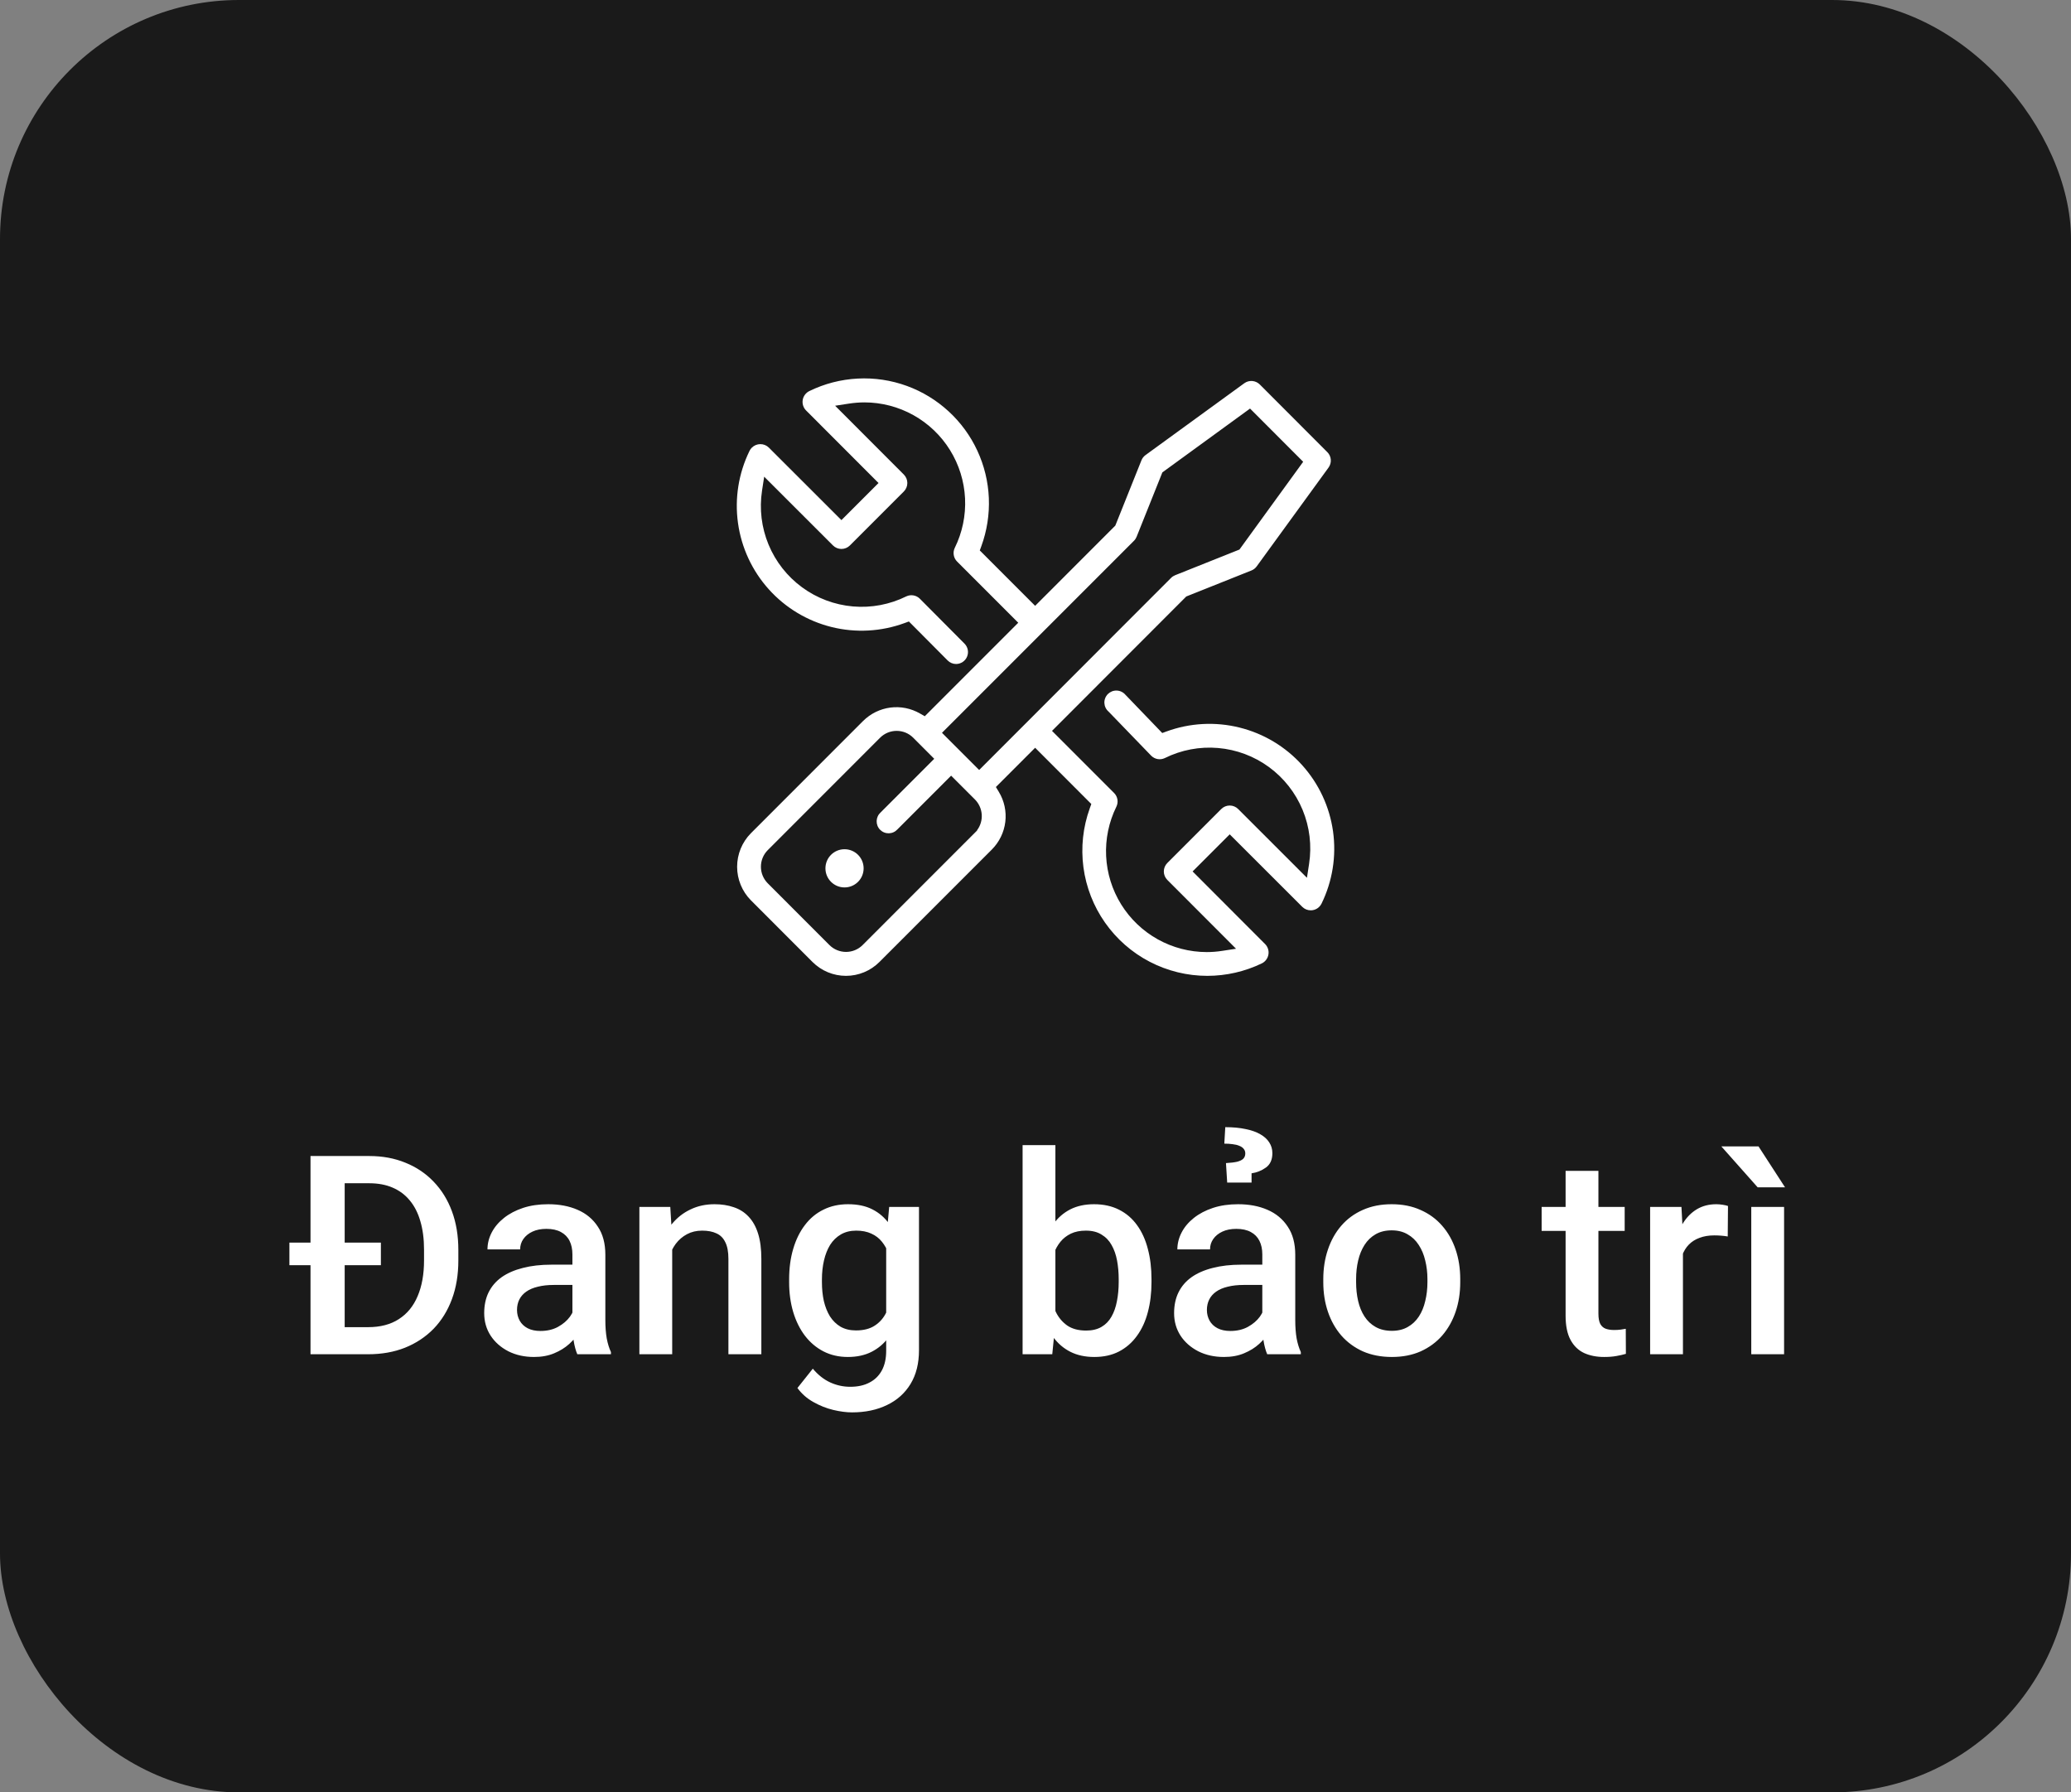
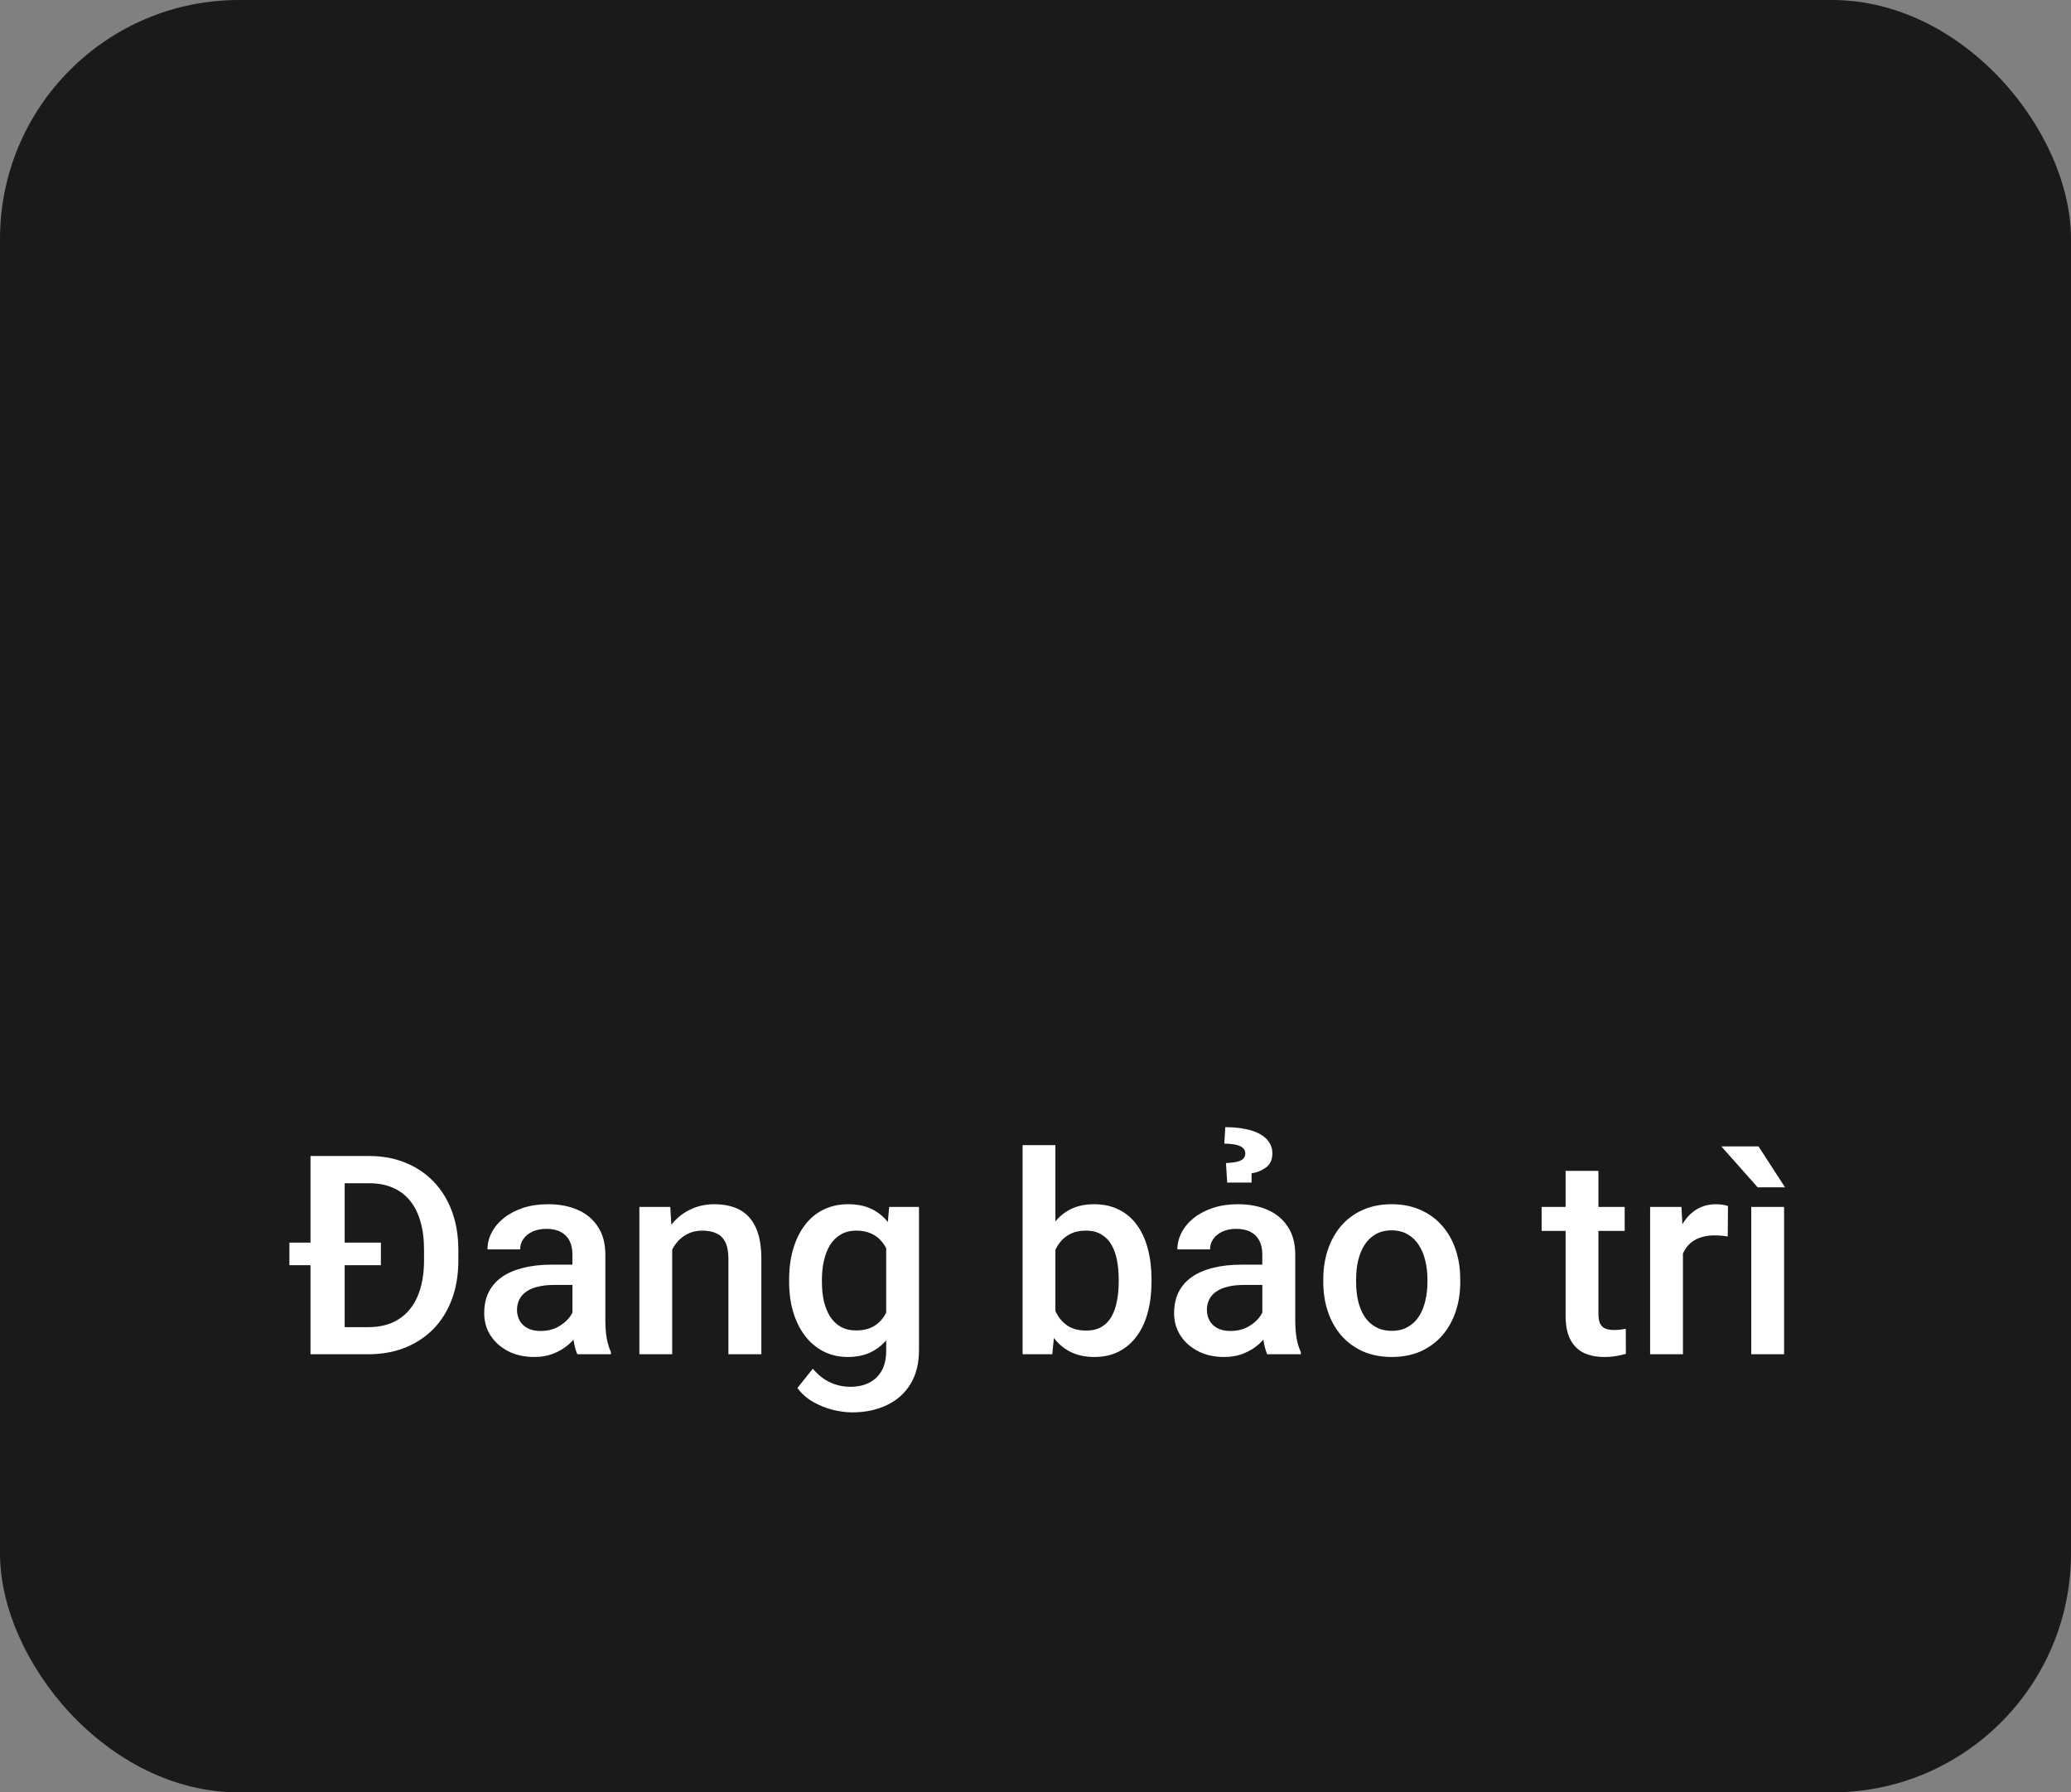
<svg xmlns="http://www.w3.org/2000/svg" width="104" height="90" viewBox="0 0 104 90" fill="none">
  <rect x="0" y="0" width="104" height="90" fill="#808080" stroke="none" />
  <rect width="104" height="90" rx="12" fill="black" fill-opacity="0.8" />
-   <path fill-rule="evenodd" clip-rule="evenodd" d="M60.63 49C59.622 49 58.629 48.757 57.734 48.292C56.84 47.827 56.071 47.153 55.492 46.328C54.912 45.503 54.541 44.55 54.407 43.55C54.274 42.551 54.383 41.534 54.726 40.586L54.803 40.371L51.982 37.547L50.011 39.518L50.157 39.758C50.432 40.21 50.547 40.742 50.484 41.268C50.42 41.793 50.182 42.282 49.808 42.657L44.161 48.305C43.716 48.75 43.112 49 42.483 49C41.853 49 41.249 48.75 40.804 48.305L37.704 45.202C37.263 44.754 37.016 44.151 37.016 43.523C37.016 42.894 37.263 42.291 37.704 41.843L43.346 36.198C43.716 35.832 44.195 35.597 44.711 35.529C45.227 35.462 45.75 35.567 46.2 35.827L46.44 35.964L51.134 31.269L48.062 28.196C47.974 28.108 47.915 27.995 47.895 27.872C47.874 27.75 47.891 27.624 47.945 27.512C48.326 26.74 48.504 25.884 48.462 25.024C48.42 24.164 48.16 23.329 47.706 22.598C47.252 21.867 46.62 21.264 45.868 20.845C45.116 20.426 44.27 20.206 43.41 20.205C43.152 20.206 42.894 20.226 42.639 20.265L41.937 20.373L45.389 23.829C45.501 23.942 45.564 24.095 45.564 24.253C45.564 24.413 45.501 24.565 45.389 24.678L42.679 27.389C42.566 27.501 42.414 27.564 42.255 27.564C42.096 27.564 41.943 27.501 41.831 27.389L38.375 23.936L38.267 24.639C38.127 25.554 38.24 26.491 38.595 27.347C38.95 28.203 39.533 28.945 40.28 29.492C41.027 30.04 41.911 30.371 42.833 30.451C43.756 30.531 44.683 30.356 45.513 29.945C45.625 29.892 45.751 29.875 45.873 29.897C45.995 29.918 46.107 29.977 46.194 30.065L48.433 32.316C48.517 32.4 48.574 32.507 48.598 32.623C48.621 32.739 48.61 32.859 48.565 32.968C48.52 33.078 48.444 33.172 48.346 33.238C48.248 33.304 48.132 33.34 48.014 33.341C47.935 33.341 47.857 33.326 47.784 33.295C47.711 33.265 47.645 33.221 47.589 33.164L45.642 31.206L45.426 31.285C44.252 31.716 42.975 31.786 41.76 31.485C40.545 31.183 39.448 30.525 38.611 29.595C37.773 28.665 37.233 27.505 37.06 26.265C36.887 25.026 37.089 23.762 37.64 22.638C37.668 22.581 37.706 22.528 37.751 22.482C37.864 22.368 38.017 22.302 38.178 22.301C38.339 22.299 38.493 22.361 38.608 22.474L42.254 26.116L44.117 24.253L40.473 20.604C40.406 20.535 40.357 20.452 40.329 20.36C40.301 20.269 40.295 20.173 40.311 20.078C40.327 19.984 40.365 19.895 40.423 19.819C40.48 19.742 40.554 19.68 40.64 19.638C41.398 19.267 42.224 19.053 43.068 19.009C43.911 18.964 44.755 19.091 45.548 19.381C46.321 19.664 47.03 20.097 47.636 20.654C48.242 21.211 48.733 21.882 49.079 22.629C49.426 23.376 49.622 24.183 49.657 25.006C49.691 25.829 49.563 26.65 49.281 27.423L49.202 27.639L51.982 30.42L56.008 26.392L57.32 23.114C57.362 23.009 57.433 22.918 57.524 22.851L62.483 19.245C62.599 19.16 62.741 19.12 62.884 19.131C63.027 19.142 63.161 19.204 63.263 19.305L66.655 22.703C66.756 22.803 66.818 22.937 66.829 23.079C66.84 23.222 66.799 23.363 66.715 23.479L63.108 28.439C63.042 28.531 62.951 28.602 62.846 28.644L59.571 29.951L52.829 36.699L55.947 39.818C56.035 39.906 56.093 40.019 56.114 40.142C56.135 40.264 56.117 40.39 56.063 40.502C55.683 41.274 55.505 42.13 55.547 42.989C55.589 43.849 55.849 44.683 56.303 45.414C56.757 46.145 57.389 46.748 58.141 47.167C58.892 47.585 59.738 47.805 60.598 47.806C60.856 47.806 61.114 47.786 61.369 47.746L62.071 47.639L58.619 44.182C58.507 44.069 58.444 43.917 58.444 43.758C58.444 43.599 58.507 43.446 58.619 43.334L61.329 40.623C61.442 40.51 61.594 40.447 61.753 40.447C61.912 40.447 62.065 40.51 62.177 40.623L65.631 44.076L65.739 43.374C65.88 42.458 65.767 41.521 65.412 40.664C65.057 39.808 64.474 39.066 63.727 38.518C62.979 37.97 62.096 37.639 61.172 37.559C60.249 37.479 59.322 37.654 58.491 38.066C58.379 38.119 58.254 38.136 58.132 38.114C58.01 38.093 57.898 38.034 57.81 37.946L55.665 35.727C55.603 35.673 55.552 35.606 55.517 35.532C55.481 35.458 55.462 35.377 55.459 35.294C55.456 35.212 55.47 35.13 55.501 35.053C55.531 34.977 55.577 34.907 55.635 34.849C55.694 34.791 55.764 34.745 55.84 34.715C55.917 34.685 55.999 34.672 56.081 34.675C56.164 34.678 56.245 34.698 56.319 34.734C56.393 34.77 56.459 34.82 56.513 34.883L58.365 36.807L58.58 36.728C59.755 36.298 61.031 36.23 62.245 36.532C63.459 36.833 64.555 37.491 65.392 38.421C66.229 39.351 66.769 40.51 66.942 41.749C67.115 42.988 66.913 44.251 66.363 45.374C66.313 45.475 66.236 45.559 66.141 45.619C66.046 45.678 65.936 45.71 65.824 45.71C65.665 45.711 65.512 45.649 65.399 45.537L61.753 41.894L59.89 43.757L63.534 47.407C63.601 47.476 63.65 47.559 63.678 47.65C63.707 47.742 63.713 47.838 63.696 47.932C63.68 48.027 63.642 48.116 63.584 48.192C63.527 48.269 63.452 48.331 63.367 48.373C62.513 48.785 61.578 48.999 60.63 49ZM45.027 36.699C44.873 36.699 44.72 36.729 44.577 36.788C44.435 36.847 44.305 36.933 44.196 37.043L38.552 42.69C38.333 42.911 38.211 43.209 38.211 43.52C38.211 43.831 38.333 44.129 38.552 44.35L41.654 47.455C41.875 47.675 42.174 47.798 42.486 47.798C42.797 47.798 43.096 47.675 43.317 47.455L49.066 41.703V41.687C49.236 41.46 49.319 41.18 49.3 40.898C49.28 40.615 49.161 40.349 48.962 40.147L47.763 38.948L45.065 41.647C45.01 41.707 44.944 41.755 44.87 41.788C44.796 41.822 44.716 41.84 44.635 41.842C44.553 41.843 44.473 41.829 44.397 41.798C44.322 41.768 44.254 41.722 44.197 41.665C44.139 41.607 44.094 41.538 44.065 41.463C44.035 41.387 44.021 41.306 44.023 41.225C44.025 41.144 44.044 41.064 44.078 40.99C44.112 40.916 44.161 40.85 44.221 40.796L46.915 38.101L45.861 37.045C45.752 36.935 45.622 36.848 45.479 36.788C45.336 36.729 45.182 36.699 45.027 36.699ZM58.371 23.72L57.078 26.952C57.048 27.027 57.003 27.096 56.946 27.153L47.304 36.796L49.171 38.663L58.81 29.016C58.868 28.958 58.937 28.913 59.012 28.883L62.242 27.594L65.442 23.187L62.774 20.515L58.371 23.72ZM42.41 44.56C42.94 44.56 43.369 44.131 43.369 43.601C43.369 43.071 42.94 42.642 42.41 42.642C41.88 42.642 41.451 43.071 41.451 43.601C41.451 44.131 41.88 44.56 42.41 44.56Z" fill="white" />
  <path d="M18.484 68H16.358L16.372 66.64H18.484C19.1 66.64 19.615 66.505 20.029 66.236C20.449 65.967 20.763 65.582 20.973 65.081C21.187 64.58 21.294 63.983 21.294 63.29V62.75C21.294 62.212 21.232 61.736 21.109 61.321C20.991 60.907 20.813 60.558 20.576 60.275C20.344 59.993 20.057 59.779 19.715 59.633C19.378 59.487 18.988 59.414 18.546 59.414H16.317V58.047H18.546C19.207 58.047 19.811 58.158 20.357 58.382C20.904 58.601 21.376 58.917 21.773 59.332C22.174 59.747 22.481 60.243 22.695 60.822C22.91 61.401 23.017 62.048 23.017 62.764V63.29C23.017 64.005 22.91 64.653 22.695 65.231C22.481 65.81 22.174 66.307 21.773 66.722C21.371 67.132 20.893 67.449 20.337 67.672C19.785 67.891 19.168 68 18.484 68ZM17.309 58.047V68H15.593V58.047H17.309ZM19.127 62.395V63.529H14.533V62.395H19.127ZM28.745 66.517V62.989C28.745 62.725 28.697 62.497 28.602 62.306C28.506 62.114 28.36 61.966 28.164 61.861C27.973 61.757 27.731 61.704 27.439 61.704C27.171 61.704 26.938 61.75 26.742 61.841C26.546 61.932 26.394 62.055 26.284 62.21C26.175 62.365 26.12 62.54 26.12 62.736H24.48C24.48 62.445 24.55 62.162 24.691 61.889C24.833 61.615 25.038 61.371 25.307 61.157C25.576 60.943 25.897 60.774 26.27 60.651C26.644 60.528 27.064 60.467 27.528 60.467C28.084 60.467 28.576 60.56 29.005 60.747C29.438 60.934 29.777 61.217 30.023 61.595C30.274 61.968 30.399 62.438 30.399 63.003V66.291C30.399 66.628 30.422 66.931 30.468 67.2C30.518 67.465 30.588 67.695 30.68 67.891V68H28.991C28.914 67.822 28.852 67.597 28.807 67.323C28.766 67.045 28.745 66.776 28.745 66.517ZM28.984 63.502L28.998 64.52H27.815C27.51 64.52 27.241 64.55 27.009 64.609C26.776 64.664 26.583 64.746 26.428 64.856C26.273 64.965 26.157 65.097 26.079 65.252C26.002 65.407 25.963 65.582 25.963 65.778C25.963 65.974 26.009 66.154 26.1 66.318C26.191 66.478 26.323 66.603 26.496 66.694C26.674 66.785 26.888 66.831 27.139 66.831C27.476 66.831 27.77 66.763 28.02 66.626C28.276 66.485 28.476 66.314 28.622 66.113C28.768 65.908 28.845 65.715 28.855 65.532L29.388 66.264C29.333 66.451 29.24 66.651 29.107 66.865C28.975 67.079 28.802 67.284 28.588 67.481C28.378 67.672 28.125 67.829 27.829 67.952C27.537 68.075 27.2 68.137 26.817 68.137C26.334 68.137 25.904 68.041 25.525 67.85C25.147 67.654 24.851 67.392 24.637 67.064C24.422 66.731 24.315 66.355 24.315 65.936C24.315 65.544 24.388 65.197 24.534 64.897C24.685 64.591 24.903 64.336 25.19 64.131C25.482 63.926 25.838 63.771 26.257 63.666C26.676 63.557 27.155 63.502 27.692 63.502H28.984ZM33.756 62.183V68H32.108V60.603H33.66L33.756 62.183ZM33.462 64.028L32.929 64.022C32.933 63.497 33.006 63.017 33.148 62.579C33.293 62.142 33.494 61.766 33.749 61.451C34.009 61.137 34.319 60.895 34.679 60.727C35.039 60.553 35.44 60.467 35.882 60.467C36.237 60.467 36.559 60.517 36.846 60.617C37.137 60.713 37.386 60.87 37.591 61.089C37.8 61.308 37.96 61.592 38.069 61.943C38.179 62.29 38.233 62.716 38.233 63.222V68H36.579V63.215C36.579 62.859 36.527 62.579 36.422 62.374C36.322 62.164 36.173 62.016 35.977 61.93C35.786 61.839 35.547 61.793 35.26 61.793C34.977 61.793 34.724 61.852 34.501 61.971C34.278 62.089 34.089 62.251 33.934 62.456C33.783 62.661 33.667 62.898 33.585 63.167C33.503 63.436 33.462 63.723 33.462 64.028ZM44.652 60.603H46.149V67.795C46.149 68.46 46.008 69.025 45.726 69.49C45.443 69.955 45.049 70.308 44.543 70.55C44.037 70.796 43.452 70.919 42.786 70.919C42.504 70.919 42.189 70.878 41.843 70.796C41.501 70.714 41.168 70.582 40.845 70.399C40.526 70.222 40.259 69.987 40.045 69.695L40.817 68.725C41.082 69.039 41.373 69.269 41.692 69.415C42.011 69.561 42.346 69.634 42.697 69.634C43.075 69.634 43.397 69.563 43.661 69.422C43.93 69.285 44.137 69.082 44.283 68.814C44.429 68.545 44.502 68.216 44.502 67.829V62.278L44.652 60.603ZM39.628 64.384V64.24C39.628 63.68 39.696 63.169 39.833 62.709C39.97 62.244 40.166 61.845 40.421 61.513C40.676 61.175 40.986 60.918 41.351 60.74C41.715 60.558 42.128 60.467 42.588 60.467C43.066 60.467 43.474 60.553 43.812 60.727C44.153 60.9 44.438 61.148 44.666 61.472C44.894 61.791 45.072 62.173 45.199 62.62C45.331 63.062 45.429 63.554 45.493 64.097V64.555C45.434 65.083 45.334 65.566 45.192 66.004C45.051 66.441 44.864 66.82 44.632 67.139C44.399 67.458 44.112 67.704 43.77 67.877C43.433 68.05 43.035 68.137 42.574 68.137C42.123 68.137 41.715 68.043 41.351 67.856C40.991 67.67 40.681 67.408 40.421 67.07C40.166 66.733 39.97 66.337 39.833 65.881C39.696 65.421 39.628 64.921 39.628 64.384ZM41.275 64.24V64.384C41.275 64.721 41.307 65.035 41.371 65.327C41.44 65.619 41.542 65.876 41.679 66.1C41.82 66.318 41.998 66.492 42.212 66.619C42.431 66.742 42.688 66.804 42.984 66.804C43.372 66.804 43.688 66.722 43.935 66.558C44.185 66.394 44.377 66.172 44.509 65.894C44.645 65.612 44.741 65.297 44.796 64.951V63.714C44.769 63.445 44.712 63.194 44.625 62.962C44.543 62.73 44.431 62.527 44.29 62.353C44.149 62.176 43.971 62.039 43.757 61.943C43.543 61.843 43.29 61.793 42.998 61.793C42.702 61.793 42.444 61.857 42.226 61.984C42.007 62.112 41.827 62.287 41.685 62.511C41.549 62.734 41.446 62.994 41.378 63.29C41.31 63.586 41.275 63.903 41.275 64.24ZM51.352 57.5H52.999V66.421L52.842 68H51.352V57.5ZM57.825 64.233V64.377C57.825 64.924 57.764 65.427 57.641 65.888C57.522 66.343 57.34 66.74 57.094 67.077C56.852 67.414 56.551 67.676 56.191 67.863C55.836 68.046 55.423 68.137 54.954 68.137C54.494 68.137 54.093 68.05 53.751 67.877C53.409 67.704 53.122 67.458 52.89 67.139C52.662 66.82 52.477 66.439 52.336 65.997C52.195 65.555 52.094 65.067 52.035 64.534V64.076C52.094 63.538 52.195 63.051 52.336 62.613C52.477 62.171 52.662 61.791 52.89 61.472C53.122 61.148 53.407 60.9 53.744 60.727C54.086 60.553 54.485 60.467 54.94 60.467C55.414 60.467 55.831 60.558 56.191 60.74C56.556 60.922 56.859 61.182 57.101 61.52C57.342 61.852 57.522 62.249 57.641 62.709C57.764 63.169 57.825 63.677 57.825 64.233ZM56.178 64.377V64.233C56.178 63.901 56.15 63.589 56.096 63.297C56.041 63.001 55.95 62.741 55.822 62.518C55.699 62.294 55.531 62.119 55.316 61.991C55.107 61.859 54.845 61.793 54.53 61.793C54.239 61.793 53.988 61.843 53.778 61.943C53.569 62.044 53.393 62.18 53.252 62.353C53.111 62.527 52.999 62.727 52.917 62.955C52.84 63.183 52.787 63.429 52.76 63.693V64.931C52.801 65.272 52.887 65.587 53.02 65.874C53.156 66.157 53.348 66.384 53.594 66.558C53.84 66.726 54.157 66.811 54.544 66.811C54.849 66.811 55.107 66.749 55.316 66.626C55.526 66.503 55.692 66.332 55.815 66.113C55.943 65.89 56.034 65.63 56.089 65.334C56.148 65.038 56.178 64.719 56.178 64.377ZM63.39 66.517V62.989C63.39 62.725 63.342 62.497 63.246 62.306C63.15 62.114 63.005 61.966 62.809 61.861C62.617 61.757 62.376 61.704 62.084 61.704C61.815 61.704 61.583 61.75 61.387 61.841C61.191 61.932 61.038 62.055 60.929 62.21C60.819 62.365 60.765 62.54 60.765 62.736H59.124C59.124 62.445 59.195 62.162 59.336 61.889C59.477 61.615 59.682 61.371 59.951 61.157C60.22 60.943 60.541 60.774 60.915 60.651C61.289 60.528 61.708 60.467 62.173 60.467C62.729 60.467 63.221 60.56 63.649 60.747C64.082 60.934 64.422 61.217 64.668 61.595C64.919 61.968 65.044 62.438 65.044 63.003V66.291C65.044 66.628 65.067 66.931 65.112 67.2C65.162 67.465 65.233 67.695 65.324 67.891V68H63.636C63.558 67.822 63.497 67.597 63.451 67.323C63.41 67.045 63.39 66.776 63.39 66.517ZM63.629 63.502L63.643 64.52H62.46C62.155 64.52 61.886 64.55 61.653 64.609C61.421 64.664 61.227 64.746 61.072 64.856C60.917 64.965 60.801 65.097 60.724 65.252C60.646 65.407 60.607 65.582 60.607 65.778C60.607 65.974 60.653 66.154 60.744 66.318C60.835 66.478 60.967 66.603 61.141 66.694C61.318 66.785 61.533 66.831 61.783 66.831C62.12 66.831 62.414 66.763 62.665 66.626C62.92 66.485 63.121 66.314 63.267 66.113C63.412 65.908 63.49 65.715 63.499 65.532L64.032 66.264C63.977 66.451 63.884 66.651 63.752 66.865C63.62 67.079 63.447 67.284 63.232 67.481C63.023 67.672 62.77 67.829 62.474 67.952C62.182 68.075 61.845 68.137 61.462 68.137C60.979 68.137 60.548 68.041 60.17 67.85C59.792 67.654 59.495 67.392 59.281 67.064C59.067 66.731 58.96 66.355 58.96 65.936C58.96 65.544 59.033 65.197 59.179 64.897C59.329 64.591 59.548 64.336 59.835 64.131C60.127 63.926 60.482 63.771 60.901 63.666C61.321 63.557 61.799 63.502 62.337 63.502H63.629ZM62.85 59.38H61.626L61.565 58.402C61.797 58.389 61.984 58.366 62.125 58.334C62.266 58.297 62.369 58.247 62.433 58.184C62.501 58.115 62.535 58.026 62.535 57.917C62.535 57.826 62.508 57.748 62.453 57.685C62.403 57.621 62.33 57.571 62.234 57.534C62.139 57.493 62.027 57.466 61.899 57.452C61.772 57.434 61.633 57.425 61.482 57.425L61.53 56.598C61.918 56.598 62.257 56.63 62.549 56.693C62.845 56.753 63.091 56.839 63.287 56.953C63.488 57.067 63.638 57.204 63.738 57.363C63.843 57.523 63.895 57.703 63.895 57.903C63.895 58.231 63.786 58.473 63.567 58.628C63.349 58.783 63.109 58.879 62.85 58.915V59.38ZM66.452 64.384V64.227C66.452 63.693 66.53 63.199 66.685 62.743C66.84 62.283 67.063 61.884 67.355 61.547C67.651 61.205 68.011 60.941 68.435 60.754C68.863 60.562 69.346 60.467 69.884 60.467C70.426 60.467 70.909 60.562 71.333 60.754C71.761 60.941 72.124 61.205 72.42 61.547C72.716 61.884 72.942 62.283 73.097 62.743C73.252 63.199 73.329 63.693 73.329 64.227V64.384C73.329 64.917 73.252 65.412 73.097 65.867C72.942 66.323 72.716 66.722 72.42 67.064C72.124 67.401 71.764 67.665 71.34 67.856C70.916 68.043 70.435 68.137 69.897 68.137C69.355 68.137 68.87 68.043 68.441 67.856C68.018 67.665 67.658 67.401 67.361 67.064C67.065 66.722 66.84 66.323 66.685 65.867C66.53 65.412 66.452 64.917 66.452 64.384ZM68.1 64.227V64.384C68.1 64.716 68.134 65.031 68.202 65.327C68.27 65.623 68.378 65.883 68.523 66.106C68.669 66.33 68.856 66.505 69.084 66.633C69.312 66.76 69.583 66.824 69.897 66.824C70.203 66.824 70.467 66.76 70.69 66.633C70.918 66.505 71.105 66.33 71.251 66.106C71.397 65.883 71.504 65.623 71.572 65.327C71.645 65.031 71.682 64.716 71.682 64.384V64.227C71.682 63.898 71.645 63.589 71.572 63.297C71.504 63.001 71.394 62.739 71.244 62.511C71.098 62.283 70.912 62.105 70.684 61.977C70.46 61.845 70.194 61.779 69.884 61.779C69.574 61.779 69.305 61.845 69.077 61.977C68.854 62.105 68.669 62.283 68.523 62.511C68.378 62.739 68.27 63.001 68.202 63.297C68.134 63.589 68.1 63.898 68.1 64.227ZM81.587 60.603V61.807H77.417V60.603H81.587ZM78.62 58.792H80.268V65.956C80.268 66.184 80.299 66.359 80.363 66.482C80.432 66.601 80.525 66.681 80.644 66.722C80.762 66.763 80.901 66.783 81.061 66.783C81.174 66.783 81.284 66.776 81.389 66.763C81.493 66.749 81.578 66.735 81.642 66.722L81.648 67.98C81.512 68.02 81.352 68.057 81.17 68.089C80.992 68.121 80.787 68.137 80.555 68.137C80.176 68.137 79.841 68.071 79.55 67.939C79.258 67.802 79.03 67.581 78.866 67.275C78.702 66.97 78.62 66.564 78.62 66.059V58.792ZM84.513 62.012V68H82.865V60.603H84.438L84.513 62.012ZM86.775 60.556L86.762 62.087C86.662 62.069 86.552 62.055 86.434 62.046C86.32 62.037 86.206 62.032 86.092 62.032C85.809 62.032 85.561 62.073 85.347 62.155C85.132 62.233 84.953 62.347 84.807 62.497C84.665 62.643 84.556 62.821 84.478 63.03C84.401 63.24 84.356 63.475 84.342 63.734L83.966 63.762C83.966 63.297 84.011 62.866 84.103 62.47C84.194 62.073 84.33 61.725 84.513 61.424C84.7 61.123 84.932 60.888 85.21 60.72C85.493 60.551 85.818 60.467 86.188 60.467C86.288 60.467 86.395 60.476 86.509 60.494C86.627 60.512 86.716 60.533 86.775 60.556ZM89.592 60.603V68H87.944V60.603H89.592ZM88.307 57.562L89.64 59.619H88.266L86.44 57.562H88.307Z" fill="white" />
</svg>